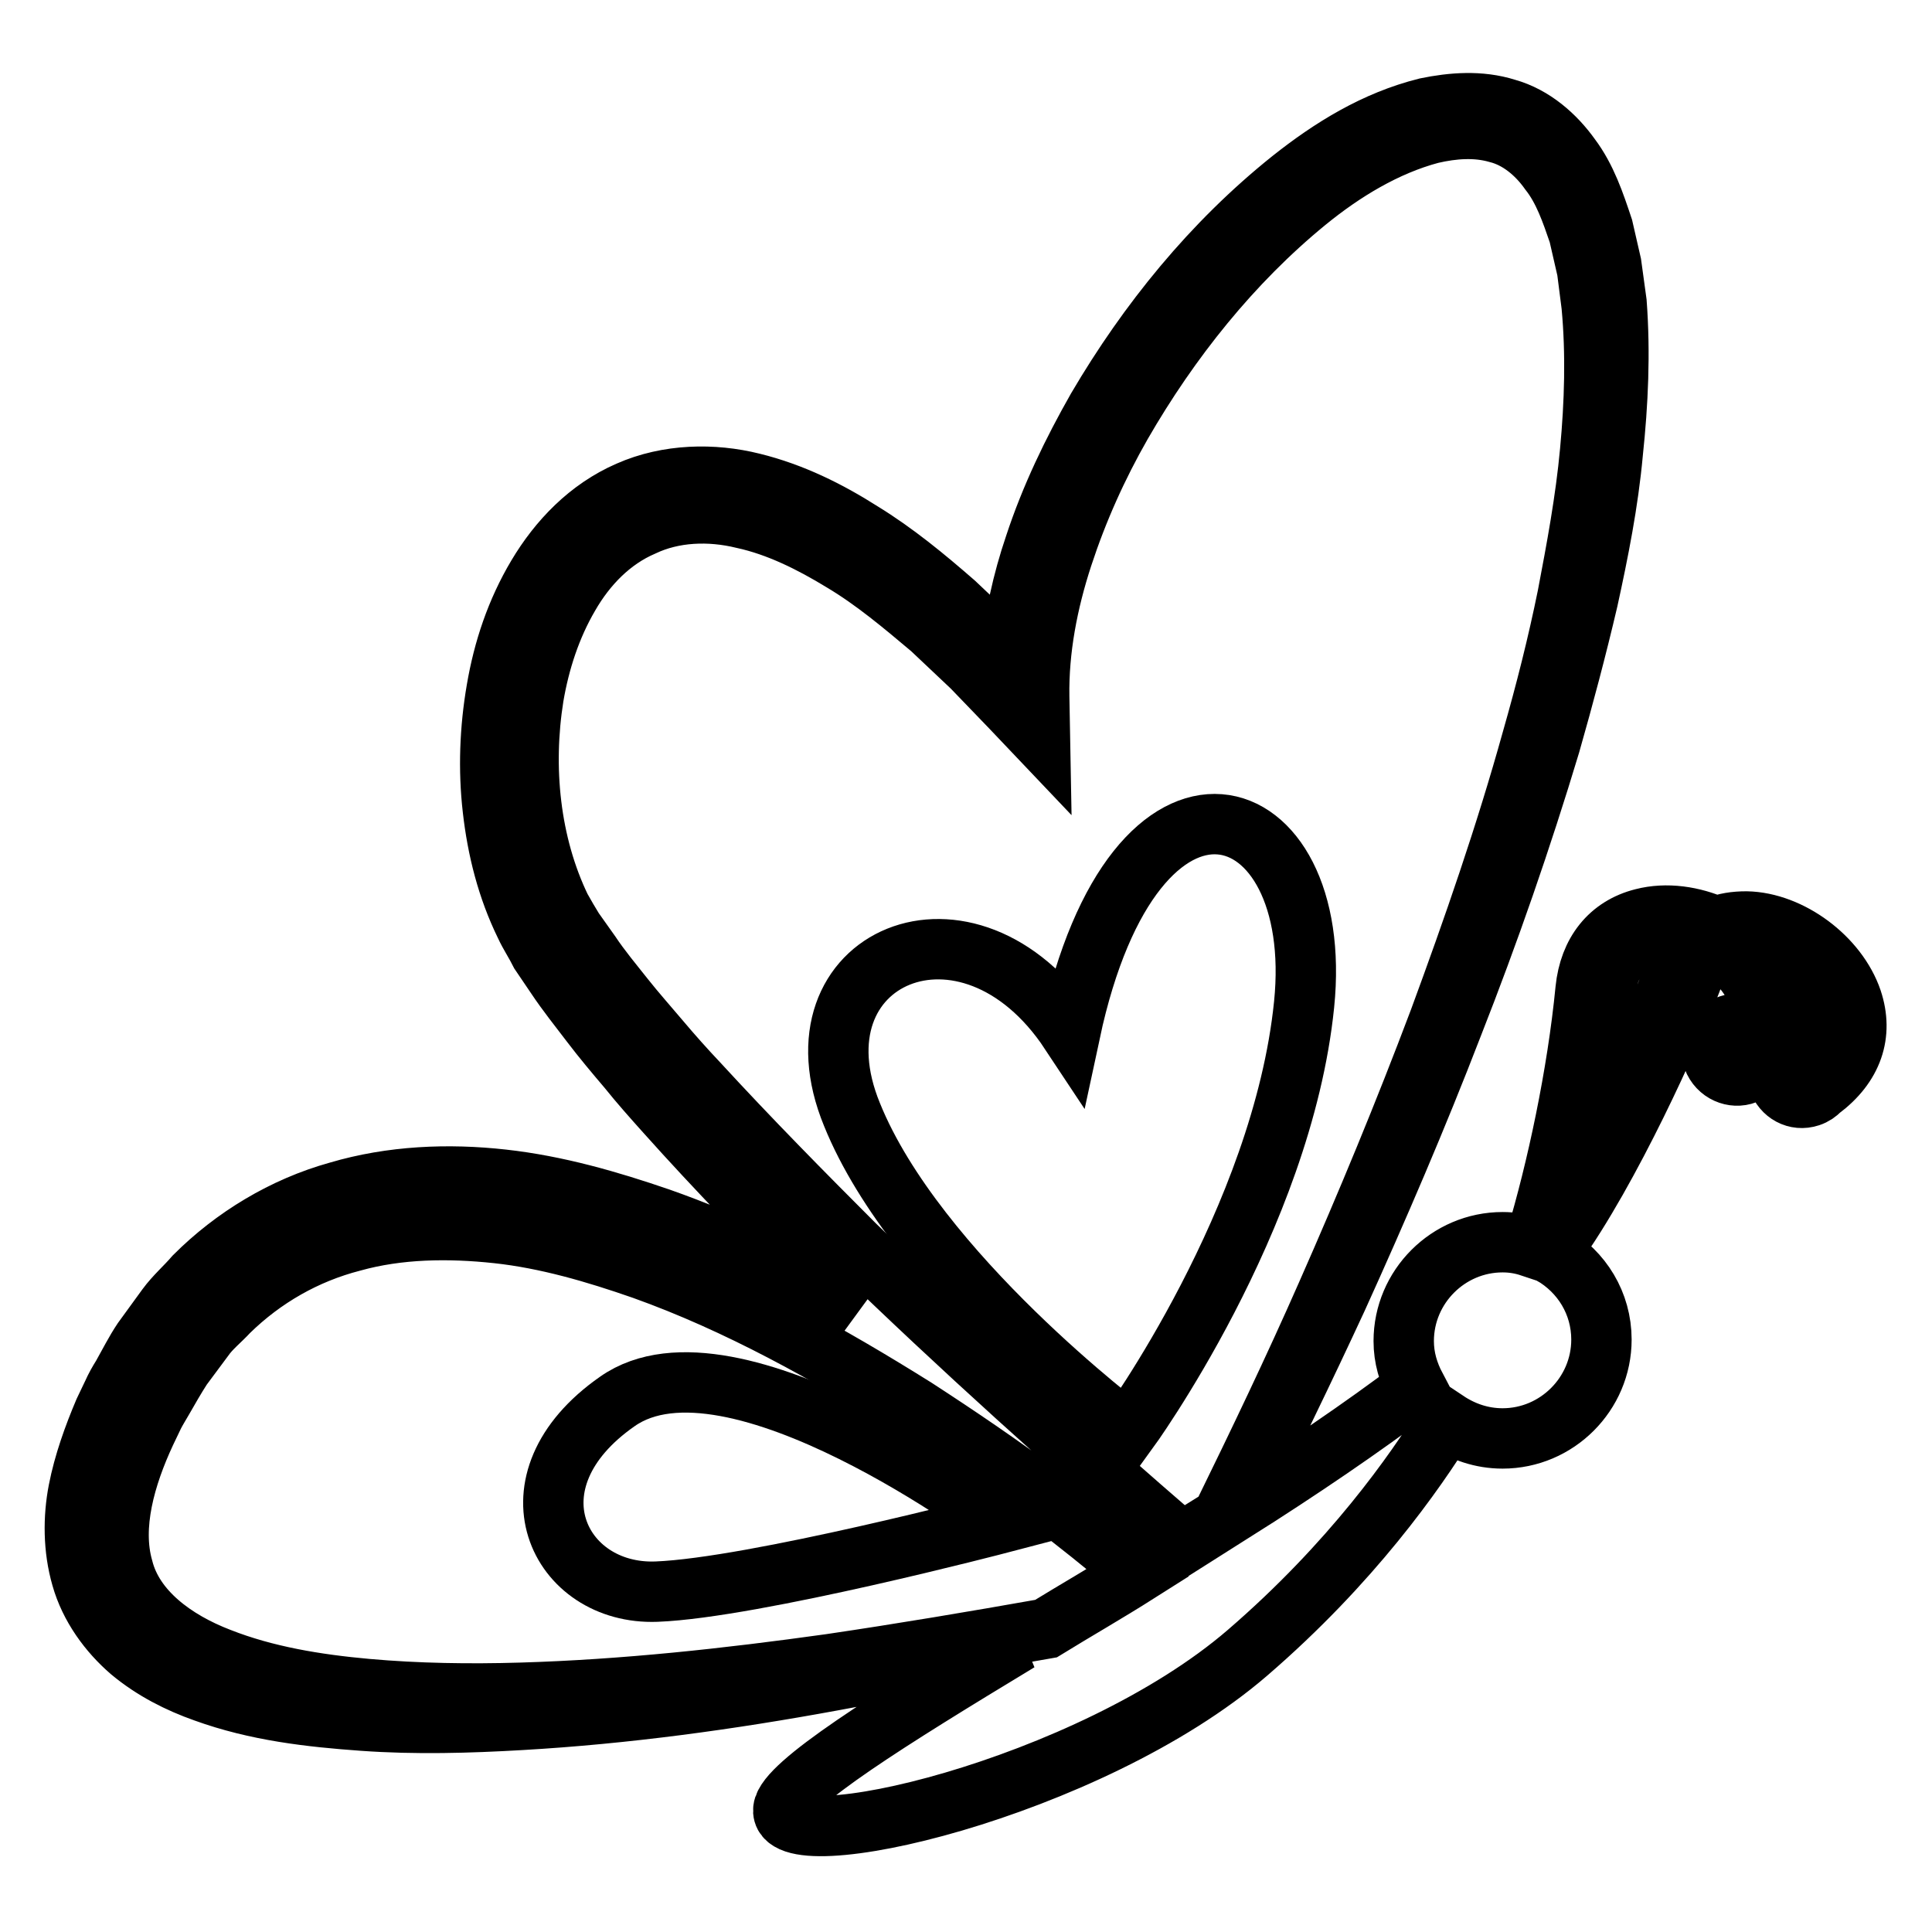
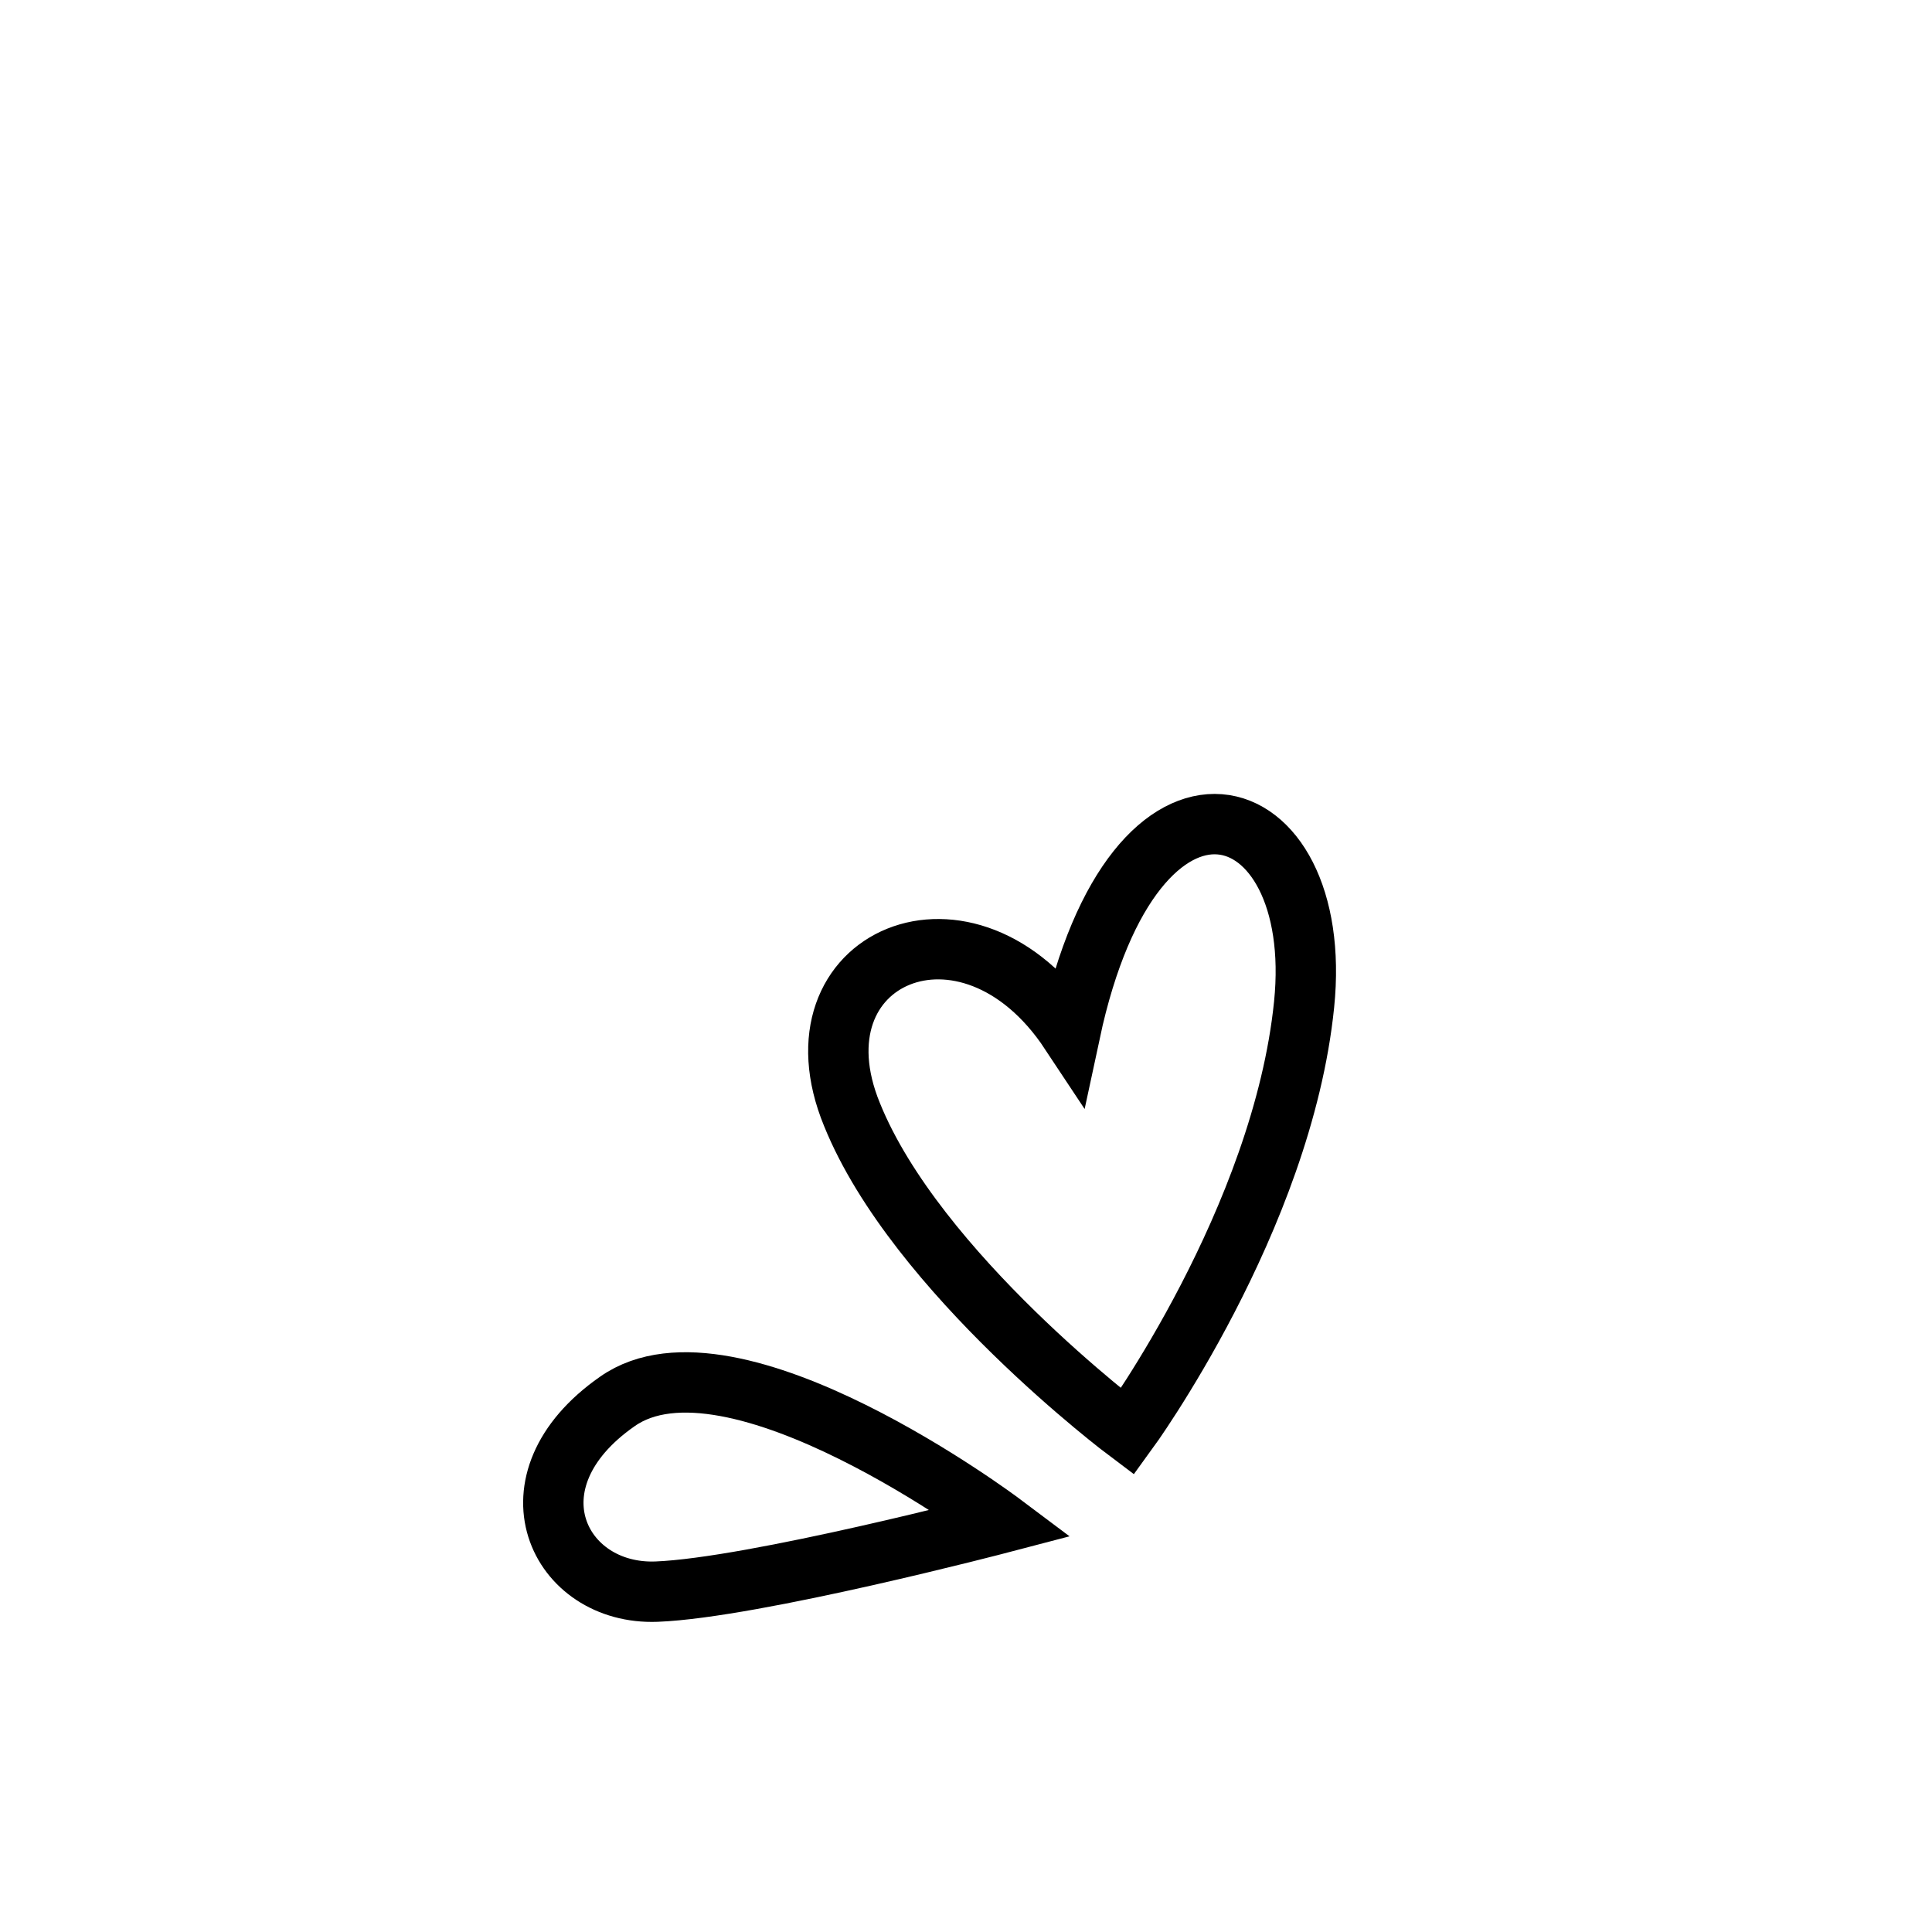
<svg xmlns="http://www.w3.org/2000/svg" version="1.1" x="0px" y="0px" viewBox="0 0 256 256" enable-background="new 0 0 256 256" xml:space="preserve">
  <g>
    <g>
      <g>
        <g>
-           <path stroke-width="8" fill-opacity="0" stroke="#000000" d="M245.4,132.5c-1.9-5.6-8.2-10.3-14-10.4c-1.5,0-2.8,0.2-4,0.7c-3.1-1.4-6.6-1.9-9.7-1.1c-4.4,1.1-7.1,4.5-7.6,9.4c-1.1,11.3-3.8,23.9-6.6,33.2c-0.2,0.3-0.5,0.6-0.7,0.9c-1.2-0.4-2.4-0.6-3.7-0.6c-7.2,0-13.1,5.9-13.1,13.1c0,2.2,0.6,4.2,1.6,6.1c-7,5.3-15.4,11-24.1,16.5c4.7-9.3,9.3-18.8,13.7-28.3c5.4-11.9,10.6-24,15.3-36.2c4.8-12.2,9.1-24.6,12.9-37.2c1.8-6.3,3.5-12.7,5-19.1c1.4-6.4,2.7-12.9,3.3-19.5c0.7-6.6,1-13.2,0.5-19.9l-0.7-5.1l-1.1-4.8c-1.1-3.3-2.2-6.6-4.3-9.4c-2-2.8-4.9-5.4-8.5-6.4c-3.5-1.1-7.2-0.8-10.6-0.1c-6.8,1.7-12.6,5.3-17.9,9.5c-10.5,8.4-19,18.9-25.7,30.3c-3.3,5.8-6.2,11.8-8.3,18.2c-1.6,4.7-2.7,9.7-3.2,14.8l-1.8-1.9l-5.6-5.3c-3.9-3.4-7.9-6.7-12.3-9.4c-4.4-2.8-9.2-5.2-14.5-6.5c-5.2-1.3-11.2-1.2-16.4,1.1C78,67.4,74,71.6,71.2,76.3c-2.8,4.7-4.5,9.8-5.4,15.1c-0.9,5.2-1.1,10.6-0.5,15.8c0.6,5.3,1.9,10.5,4.3,15.4c0.6,1.3,1.3,2.3,2,3.7l2.1,3.1c1.4,2.1,3,4.1,4.6,6.2c1.6,2.1,3.2,4,4.9,6c1.6,2,3.3,3.9,5,5.8c6.8,7.6,13.9,14.9,21.1,22.1c1.4,1.3,2.7,2.7,4.1,4c-8.3-4.7-16.9-8.9-26-12.1c-6.7-2.3-13.6-4.3-20.8-5.1c-7.2-0.8-14.7-0.5-21.8,1.6c-7.2,2-13.8,6-19,11.2c-1.2,1.4-2.6,2.6-3.7,4.1l-3.2,4.4c-1,1.5-1.8,3.1-2.7,4.7c-0.5,0.8-0.9,1.5-1.3,2.4l-1.1,2.3c-1.4,3.3-2.7,6.9-3.4,10.5s-0.7,7.7,0.4,11.5c1.1,3.9,3.6,7.3,6.5,9.8c3,2.5,6.4,4.2,9.8,5.4c6.9,2.5,14,3.3,21,3.8c7,0.5,14,0.3,20.9-0.1c13.9-0.8,27.7-2.7,41.3-5.2c8.3-1.5,16.5-3.3,24.7-5.2c-17.2,10.4-30.8,18.9-31.2,22.2c-0.9,6.9,40.5-2.6,61.5-20.7c13.8-11.9,22.2-23.9,26.4-30.7c2.1,1.4,4.6,2.3,7.4,2.3c7.2,0,13.1-5.9,13.1-13.1c0-4.8-2.6-9-6.6-11.3c0.1-0.3,0.2-0.6,0.3-0.9c7.5-10.4,15.6-28.5,18.2-35.3c0.8-2.3,2-3.6,3.3-4.4c1.8,1,3.3,2.3,4.3,3.8c1.2,1.7,2,4.1,0.7,7.2c-1.1-1-2.7-1.3-4-0.4c-1.6,1-2.1,3.1-1.1,4.7c1,1.6,3.1,2.1,4.6,1.1c0.5-0.3,0.9-0.8,1.1-1.3c3.1-4.2,3.3-8.7,0.8-12.6c-0.9-1.3-2-2.4-3.3-3.4c0.2,0,0.5,0,0.7,0c4.8,0.1,10.1,4,11.6,8.6c0.7,2,0.8,4.5-1.2,7.1c-0.8-1.3-2.3-1.9-3.8-1.5c-1.8,0.6-2.8,2.4-2.2,4.2c0.6,1.8,2.4,2.8,4.2,2.2c0.6-0.2,1-0.5,1.4-0.9C245.5,141.2,246.9,137,245.4,132.5z M92.5,143.5c-1.7-1.8-3.4-3.7-5-5.6c-1.6-1.9-3.3-3.8-4.8-5.7c-1.5-1.9-3.1-3.8-4.5-5.9l-2.2-3.1c-0.5-0.8-1.2-2-1.7-2.9c-4.1-8.5-5.1-18.6-3.6-28c0.8-4.7,2.3-9.3,4.7-13.4c2.3-4,5.6-7.4,9.8-9.2c4-1.9,8.8-2.1,13.3-1c4.6,1,9,3.2,13.1,5.7c4.2,2.5,8,5.7,11.8,8.9l5.4,5.1l5.2,5.4l3.8,4l-0.1-5.5c-0.1-6.2,1.1-12.5,3.1-18.6c2-6.1,4.6-11.9,7.8-17.5c6.4-11.1,14.6-21.4,24.5-29.5c4.9-4,10.5-7.4,16.5-9c3-0.7,6-0.9,8.8-0.1c2.8,0.7,5.2,2.7,6.9,5.1c1.9,2.4,2.9,5.4,3.9,8.3l1.1,4.8l0.6,4.7c0.6,6.4,0.4,12.9-0.2,19.3c-0.6,6.5-1.8,12.9-3,19.2c-1.3,6.4-2.9,12.7-4.7,19c-3.5,12.6-7.8,25-12.3,37.2c-4.6,12.2-9.6,24.3-14.9,36.3c-4.4,10-9.1,19.8-13.9,29.6c-1.8,1.1-3.5,2.2-5.3,3.3c-14.7-12.7-29.3-25.8-43.3-39.4C106.4,158.1,99.3,150.9,92.5,143.5z M110,220.5c-13.6,1.9-27.3,3.4-41,3.8c-6.8,0.2-13.7,0.1-20.4-0.5c-6.7-0.6-13.4-1.7-19.5-4.1c-6-2.3-11.4-6.3-12.8-11.9c-1.6-5.6,0.3-12.2,3-18l1.1-2.3c0.3-0.6,0.8-1.4,1.2-2.1c0.8-1.4,1.6-2.8,2.5-4.2l2.9-3.9c0.9-1.3,2.2-2.3,3.3-3.5c4.6-4.5,10.2-7.7,16.4-9.3c6.1-1.7,12.7-1.8,19.2-1.1c6.5,0.7,13,2.6,19.3,4.8c12.6,4.5,24.6,11.2,36.1,18.4c5.7,3.7,11.3,7.5,16.8,11.6c4.3,3.3,8.6,6.7,12.7,10.2c-4.1,2.6-8.3,5-12.2,7.4C129,217.5,119.5,219.1,110,220.5z M221.7,129.3c-3.6,9.6-8.7,19.9-13.5,27.9c2.4-10.1,4-20.8,4.5-25.7c0.5-4.9,3.3-6.6,5.6-7.2c2-0.5,4.2-0.3,6.4,0.4C223.4,125.8,222.4,127.4,221.7,129.3z" />
          <path stroke-width="8" fill-opacity="0" stroke="#000000" d="M81.8,185.7c-15.2,10.6-7.8,25.7,5.2,25.2c12.9-0.5,45.7-9.1,45.7-9.1S97,175,81.8,185.7z" />
          <path stroke-width="8" fill-opacity="0" stroke="#000000" d="M149.4,189.7c0,0,20.5-28.1,23.4-56.6c2.9-28.4-22.4-36.5-31,3.7c-13.5-20.4-37.5-10-28.9,10.9C121.4,168.7,149.4,189.7,149.4,189.7z" />
        </g>
      </g>
      <g />
      <g />
      <g />
      <g />
      <g />
      <g />
      <g />
      <g />
      <g />
      <g />
      <g />
      <g />
      <g />
      <g />
      <g />
    </g>
  </g>
</svg>